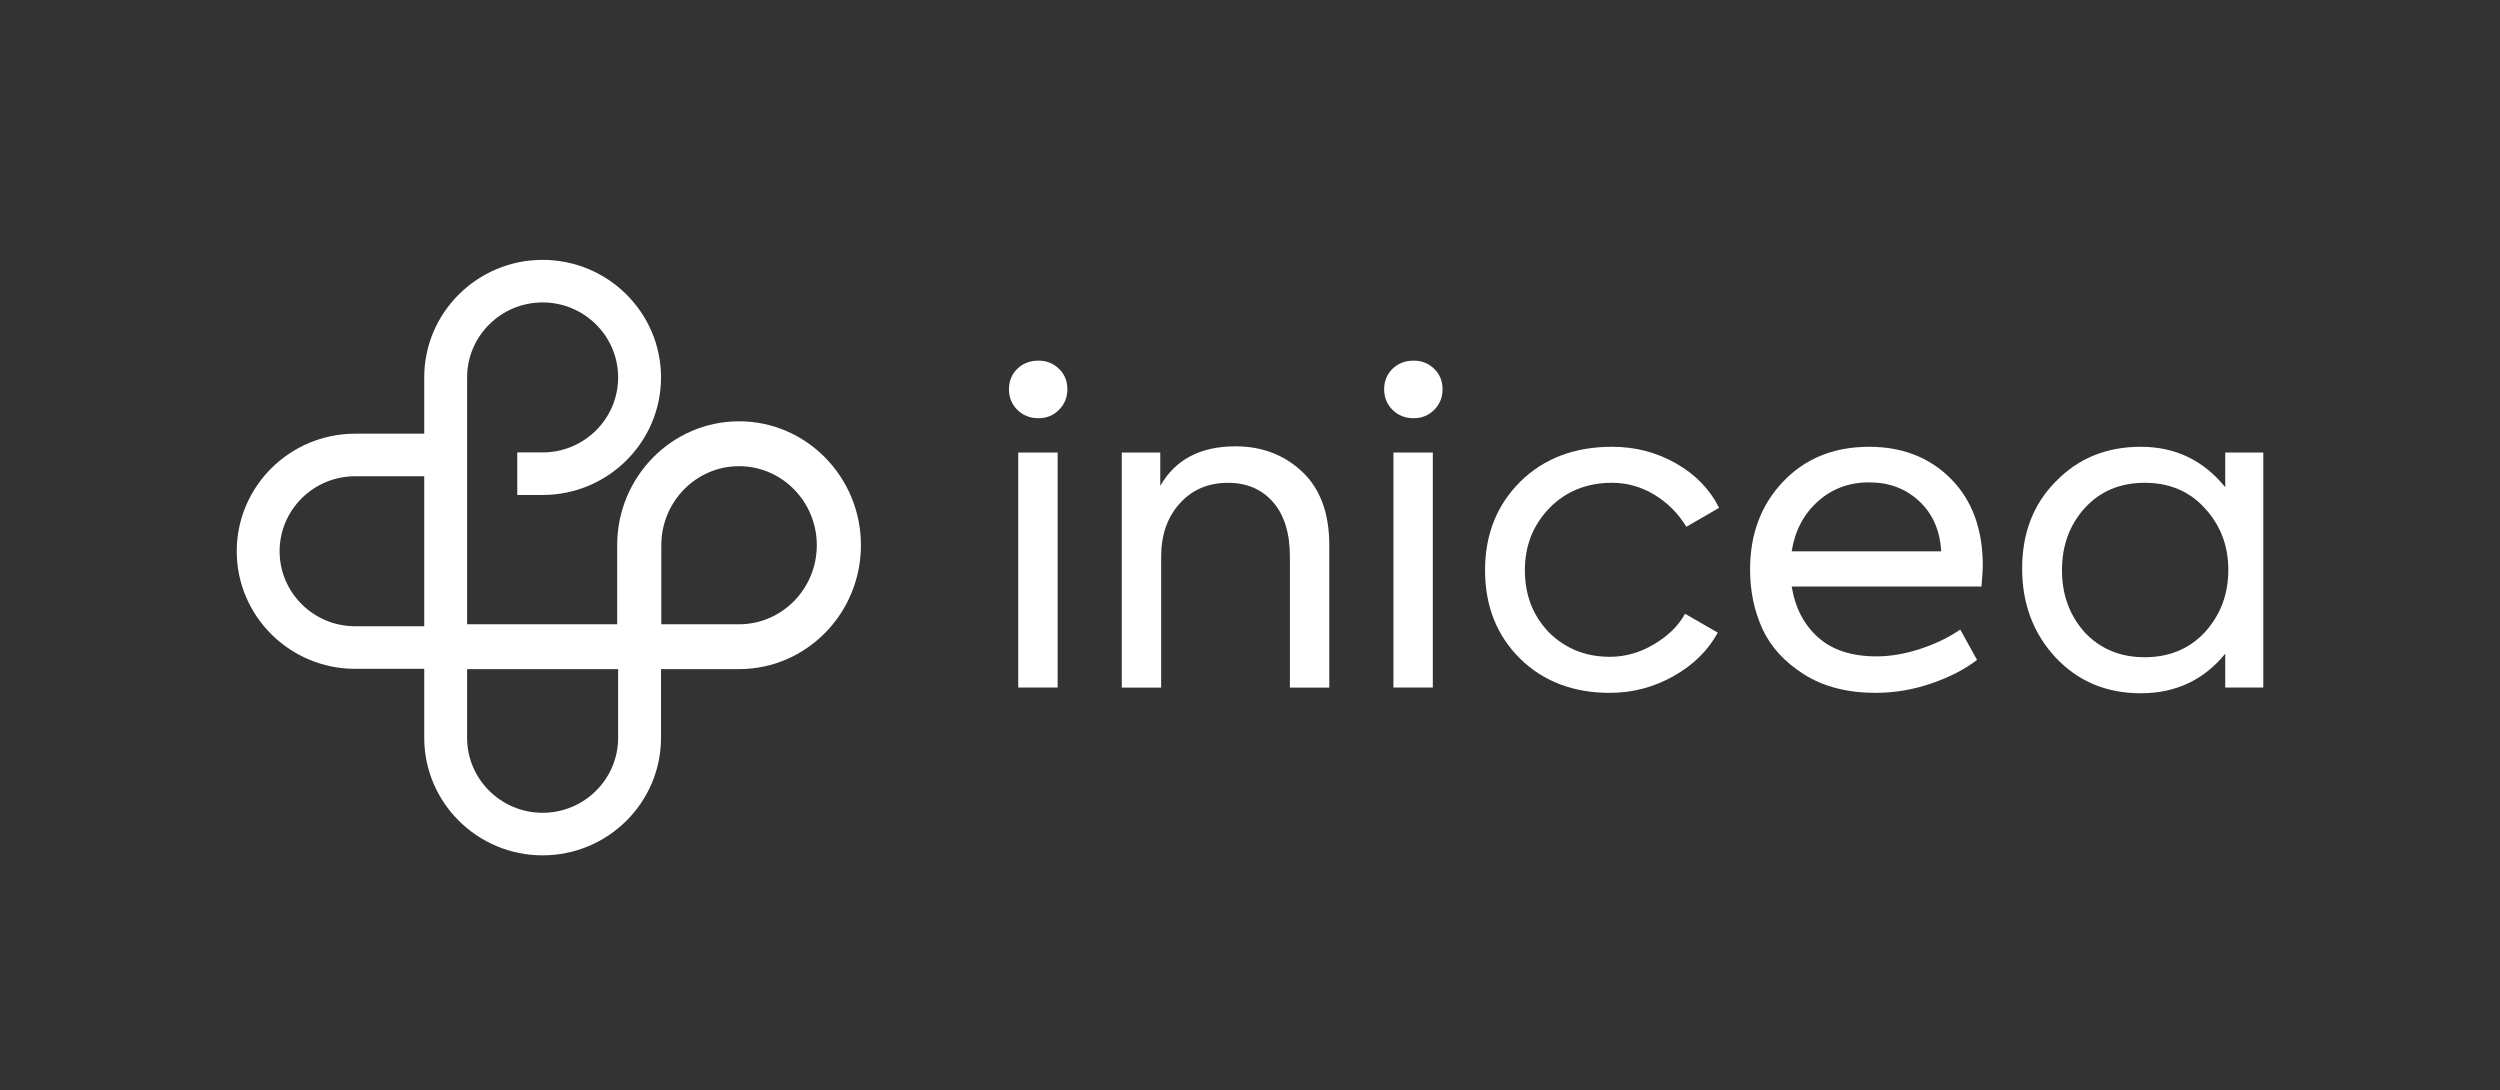
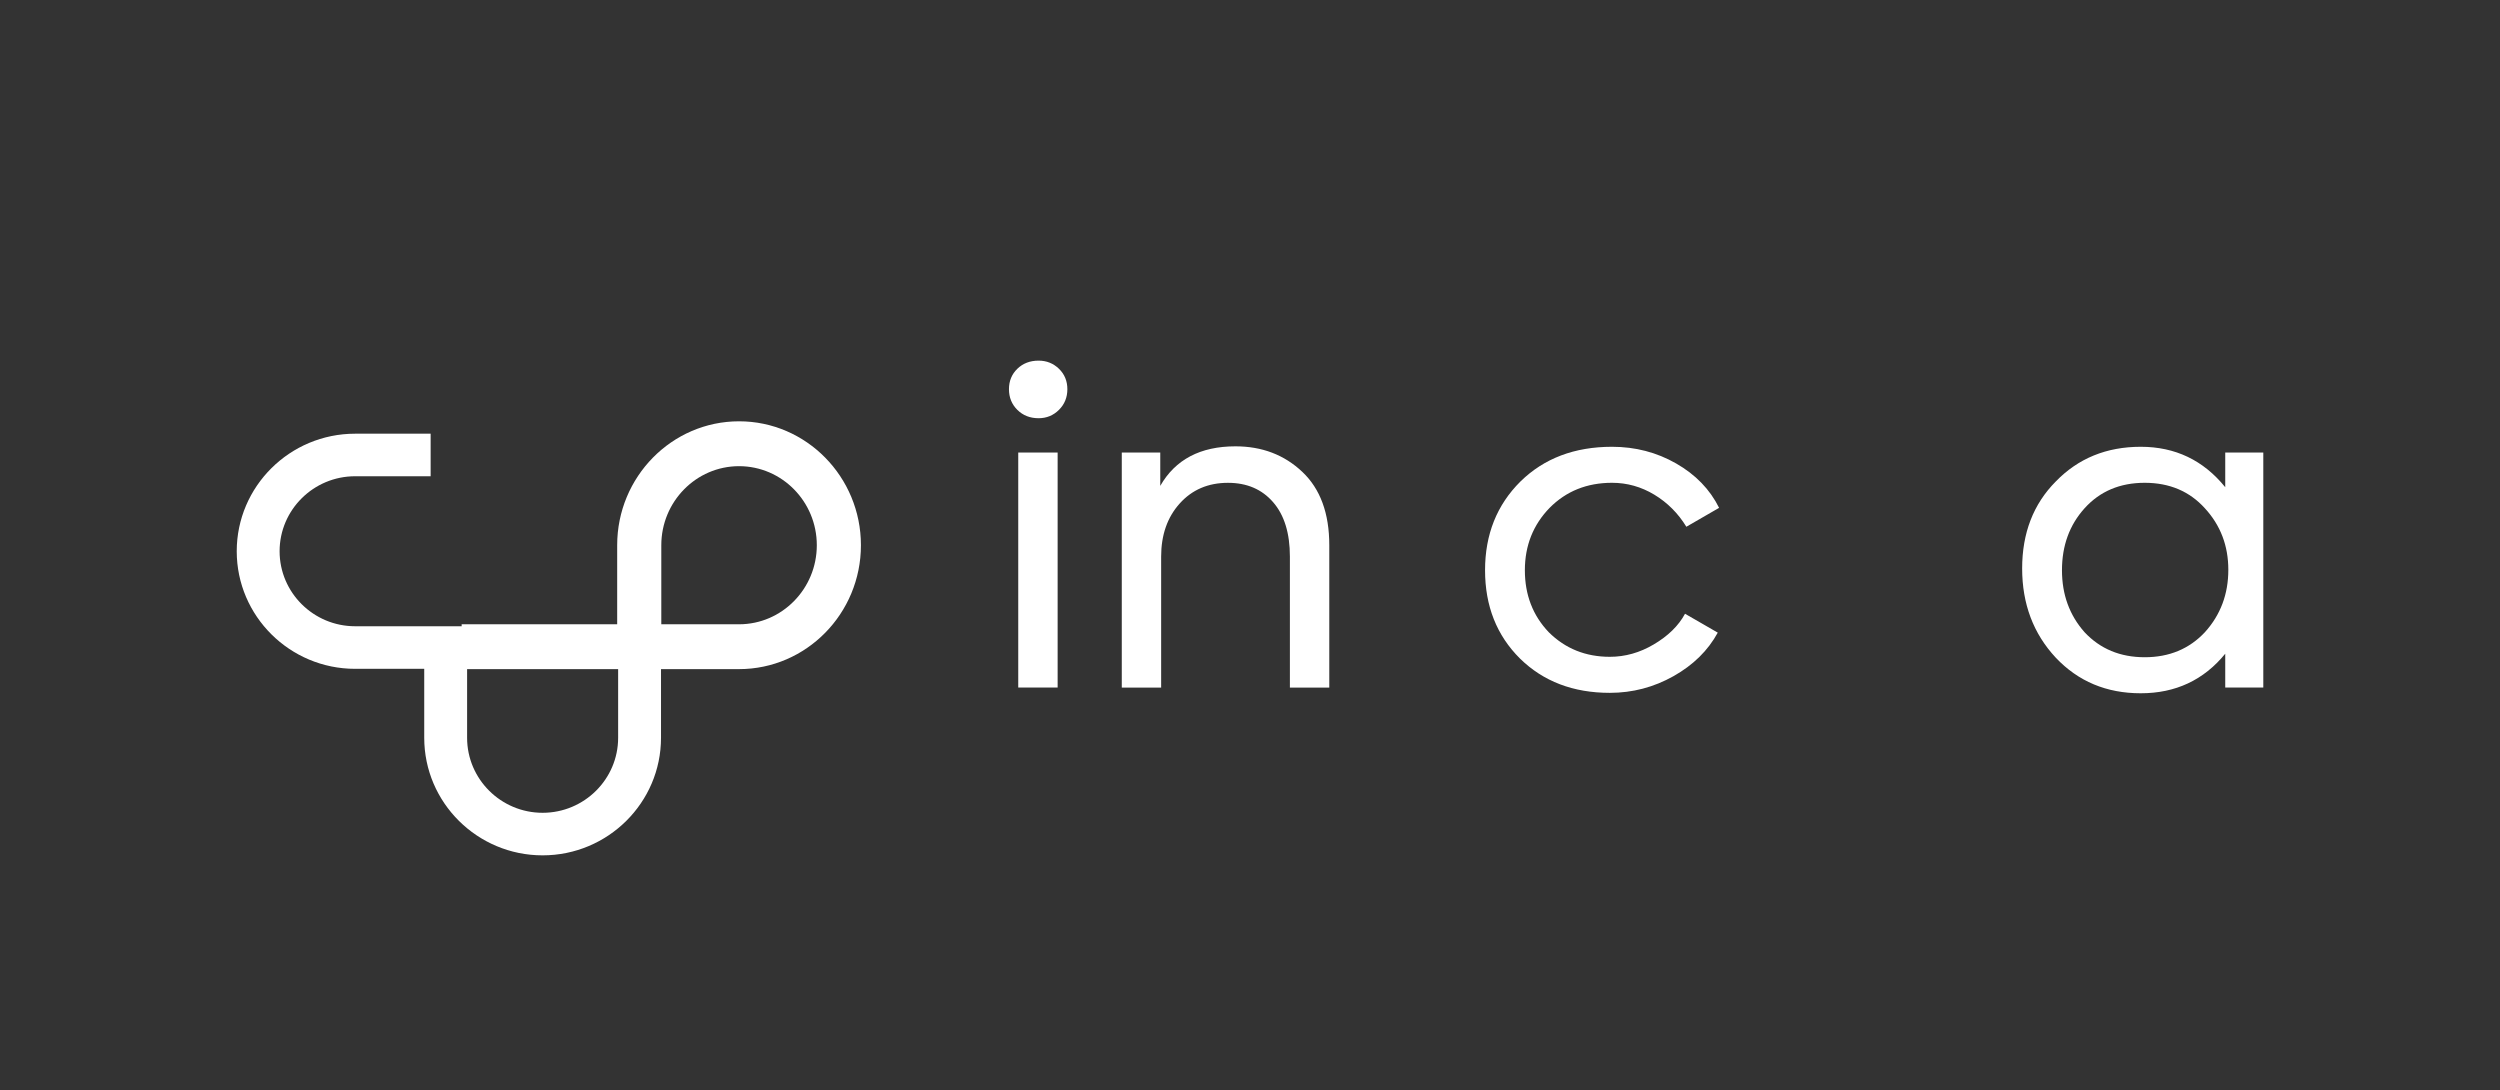
<svg xmlns="http://www.w3.org/2000/svg" width="94" height="41" viewBox="0 0 94 41" fill="none">
  <rect x="0" y="0" width="94" height="41" fill="#333333" stroke="none" />
  <g clipPath="url(#clip0_954_5628)">
    <path d="M39.051 15.725C38.729 15.725 38.463 15.62 38.252 15.411C38.042 15.202 37.937 14.943 37.937 14.634C37.937 14.326 38.042 14.07 38.252 13.866C38.463 13.662 38.729 13.56 39.051 13.56C39.351 13.56 39.605 13.662 39.817 13.866C40.027 14.07 40.133 14.326 40.133 14.634C40.133 14.942 40.027 15.202 39.817 15.411C39.606 15.62 39.351 15.725 39.051 15.725ZM39.767 17.014V25.852H38.286V17.014H39.767Z" fill="white" />
    <path d="M43.659 25.853H42.179V17.014H43.626V18.269C44.192 17.278 45.134 16.782 46.454 16.782C47.452 16.782 48.29 17.102 48.966 17.741C49.643 18.38 49.981 19.299 49.981 20.5V25.853H48.5V20.929C48.5 20.048 48.29 19.365 47.868 18.881C47.447 18.396 46.881 18.154 46.171 18.154C45.428 18.154 44.824 18.413 44.358 18.93C43.892 19.448 43.659 20.114 43.659 20.929V25.853Z" fill="white" />
-     <path d="M53.159 15.725C52.837 15.725 52.571 15.62 52.36 15.411C52.149 15.202 52.044 14.943 52.044 14.634C52.044 14.326 52.15 14.07 52.36 13.866C52.571 13.662 52.837 13.56 53.159 13.56C53.458 13.56 53.713 13.662 53.924 13.866C54.135 14.07 54.24 14.326 54.24 14.634C54.24 14.942 54.135 15.202 53.924 15.411C53.713 15.62 53.458 15.725 53.159 15.725ZM53.874 17.014V25.852H52.393V17.014H53.874Z" fill="white" />
    <path d="M60.529 26.051C59.154 26.051 58.028 25.621 57.152 24.762C56.276 23.892 55.838 22.785 55.838 21.441C55.838 20.097 56.281 18.985 57.169 18.104C58.056 17.234 59.203 16.799 60.612 16.799C61.488 16.799 62.292 17.008 63.024 17.427C63.756 17.846 64.294 18.402 64.638 19.095L63.407 19.806C63.097 19.299 62.694 18.897 62.201 18.599C61.707 18.302 61.178 18.153 60.612 18.153C59.669 18.153 58.887 18.468 58.266 19.095C57.645 19.734 57.335 20.516 57.335 21.441C57.335 22.366 57.634 23.143 58.233 23.771C58.854 24.388 59.619 24.696 60.529 24.696C61.105 24.696 61.655 24.541 62.176 24.233C62.719 23.914 63.113 23.529 63.357 23.077L64.588 23.787C64.222 24.459 63.667 25.005 62.925 25.423C62.181 25.841 61.383 26.051 60.529 26.051L60.529 26.051Z" fill="white" />
-     <path d="M74.553 21.276C74.553 21.398 74.537 21.656 74.503 22.053H67.367C67.499 22.857 67.832 23.496 68.365 23.969C68.897 24.443 69.629 24.68 70.561 24.68C71.082 24.68 71.628 24.586 72.199 24.399C72.77 24.212 73.272 23.969 73.705 23.672L74.337 24.812C73.882 25.164 73.311 25.459 72.624 25.696C71.936 25.932 71.237 26.051 70.528 26.051C69.463 26.051 68.564 25.82 67.832 25.357C67.1 24.894 66.579 24.324 66.268 23.647C65.958 22.97 65.803 22.223 65.803 21.408C65.803 20.076 66.219 18.974 67.05 18.104C67.882 17.234 68.958 16.799 70.278 16.799C71.531 16.799 72.557 17.201 73.356 18.005C74.154 18.809 74.553 19.899 74.553 21.276ZM72.166 18.848C71.661 18.374 71.032 18.137 70.278 18.137C69.523 18.137 68.88 18.377 68.348 18.856C67.816 19.335 67.488 19.96 67.367 20.731H72.99C72.945 19.949 72.671 19.321 72.166 18.848Z" fill="white" />
    <path d="M83.669 18.319V17.014H85.1V25.852H83.669V24.58C82.859 25.572 81.8 26.067 80.492 26.067C79.205 26.067 78.14 25.621 77.297 24.729C76.455 23.826 76.033 22.708 76.033 21.375C76.033 20.042 76.455 18.952 77.297 18.104C78.14 17.234 79.205 16.799 80.492 16.799C81.789 16.799 82.848 17.305 83.669 18.319ZM83.785 21.425C83.785 20.522 83.492 19.751 82.904 19.112C82.327 18.473 81.573 18.153 80.641 18.153C79.71 18.153 78.956 18.473 78.379 19.112C77.813 19.74 77.53 20.516 77.53 21.441C77.53 22.356 77.813 23.132 78.379 23.771C78.967 24.399 79.721 24.712 80.641 24.712C81.562 24.712 82.316 24.399 82.904 23.771C83.492 23.121 83.785 22.339 83.785 21.425Z" fill="white" />
-     <path d="M15.951 24.252H17.563V14.191C17.563 12.636 18.837 11.371 20.402 11.371C21.968 11.371 23.242 12.636 23.242 14.191C23.242 15.746 21.968 17.011 20.402 17.011H19.449V18.611H20.402C22.857 18.611 24.854 16.628 24.854 14.191C24.854 11.753 22.857 9.771 20.402 9.771C17.948 9.771 15.951 11.754 15.951 14.191V24.252L15.951 24.252Z" fill="white" />
    <path d="M23.242 24.92V27.741C23.242 29.296 21.968 30.561 20.402 30.561C18.837 30.561 17.563 29.296 17.563 27.741V24.92H15.951V27.741C15.951 30.178 17.948 32.161 20.402 32.161C22.857 32.161 24.854 30.178 24.854 27.741V24.92H23.242Z" fill="white" />
    <path d="M25.107 25.148H13.353C10.898 25.148 8.901 23.165 8.901 20.727C8.901 18.29 10.898 16.307 13.353 16.307H16.192V17.907H13.353C11.787 17.907 10.513 19.172 10.513 20.727C10.513 22.282 11.787 23.547 13.353 23.547H25.107V25.148Z" fill="white" />
    <g clipPath="url(#clip1_954_5628)">
      <path d="M17.358 25.159L17.358 23.473L27.788 23.473C29.401 23.473 30.712 22.139 30.712 20.5C30.712 18.861 29.401 17.528 27.788 17.528C26.176 17.528 24.865 18.861 24.865 20.5L24.865 23.473L23.206 23.473L23.206 20.5C23.206 17.931 25.262 15.841 27.789 15.841C30.316 15.841 32.371 17.931 32.371 20.5C32.371 23.069 30.315 25.159 27.788 25.159L17.358 25.159Z" fill="white" />
    </g>
  </g>
  <defs>
    <clipPath id="clip0_954_5628">
      <rect width="94" height="41" fill="white" />
    </clipPath>
    <clipPath id="clip1_954_5628">
-       <rect width="9.318" height="15.013" fill="white" transform="matrix(1.20077e-08 -1 -1 -1.18426e-08 32.371 25.159)" />
-     </clipPath>
+       </clipPath>
  </defs>
</svg>